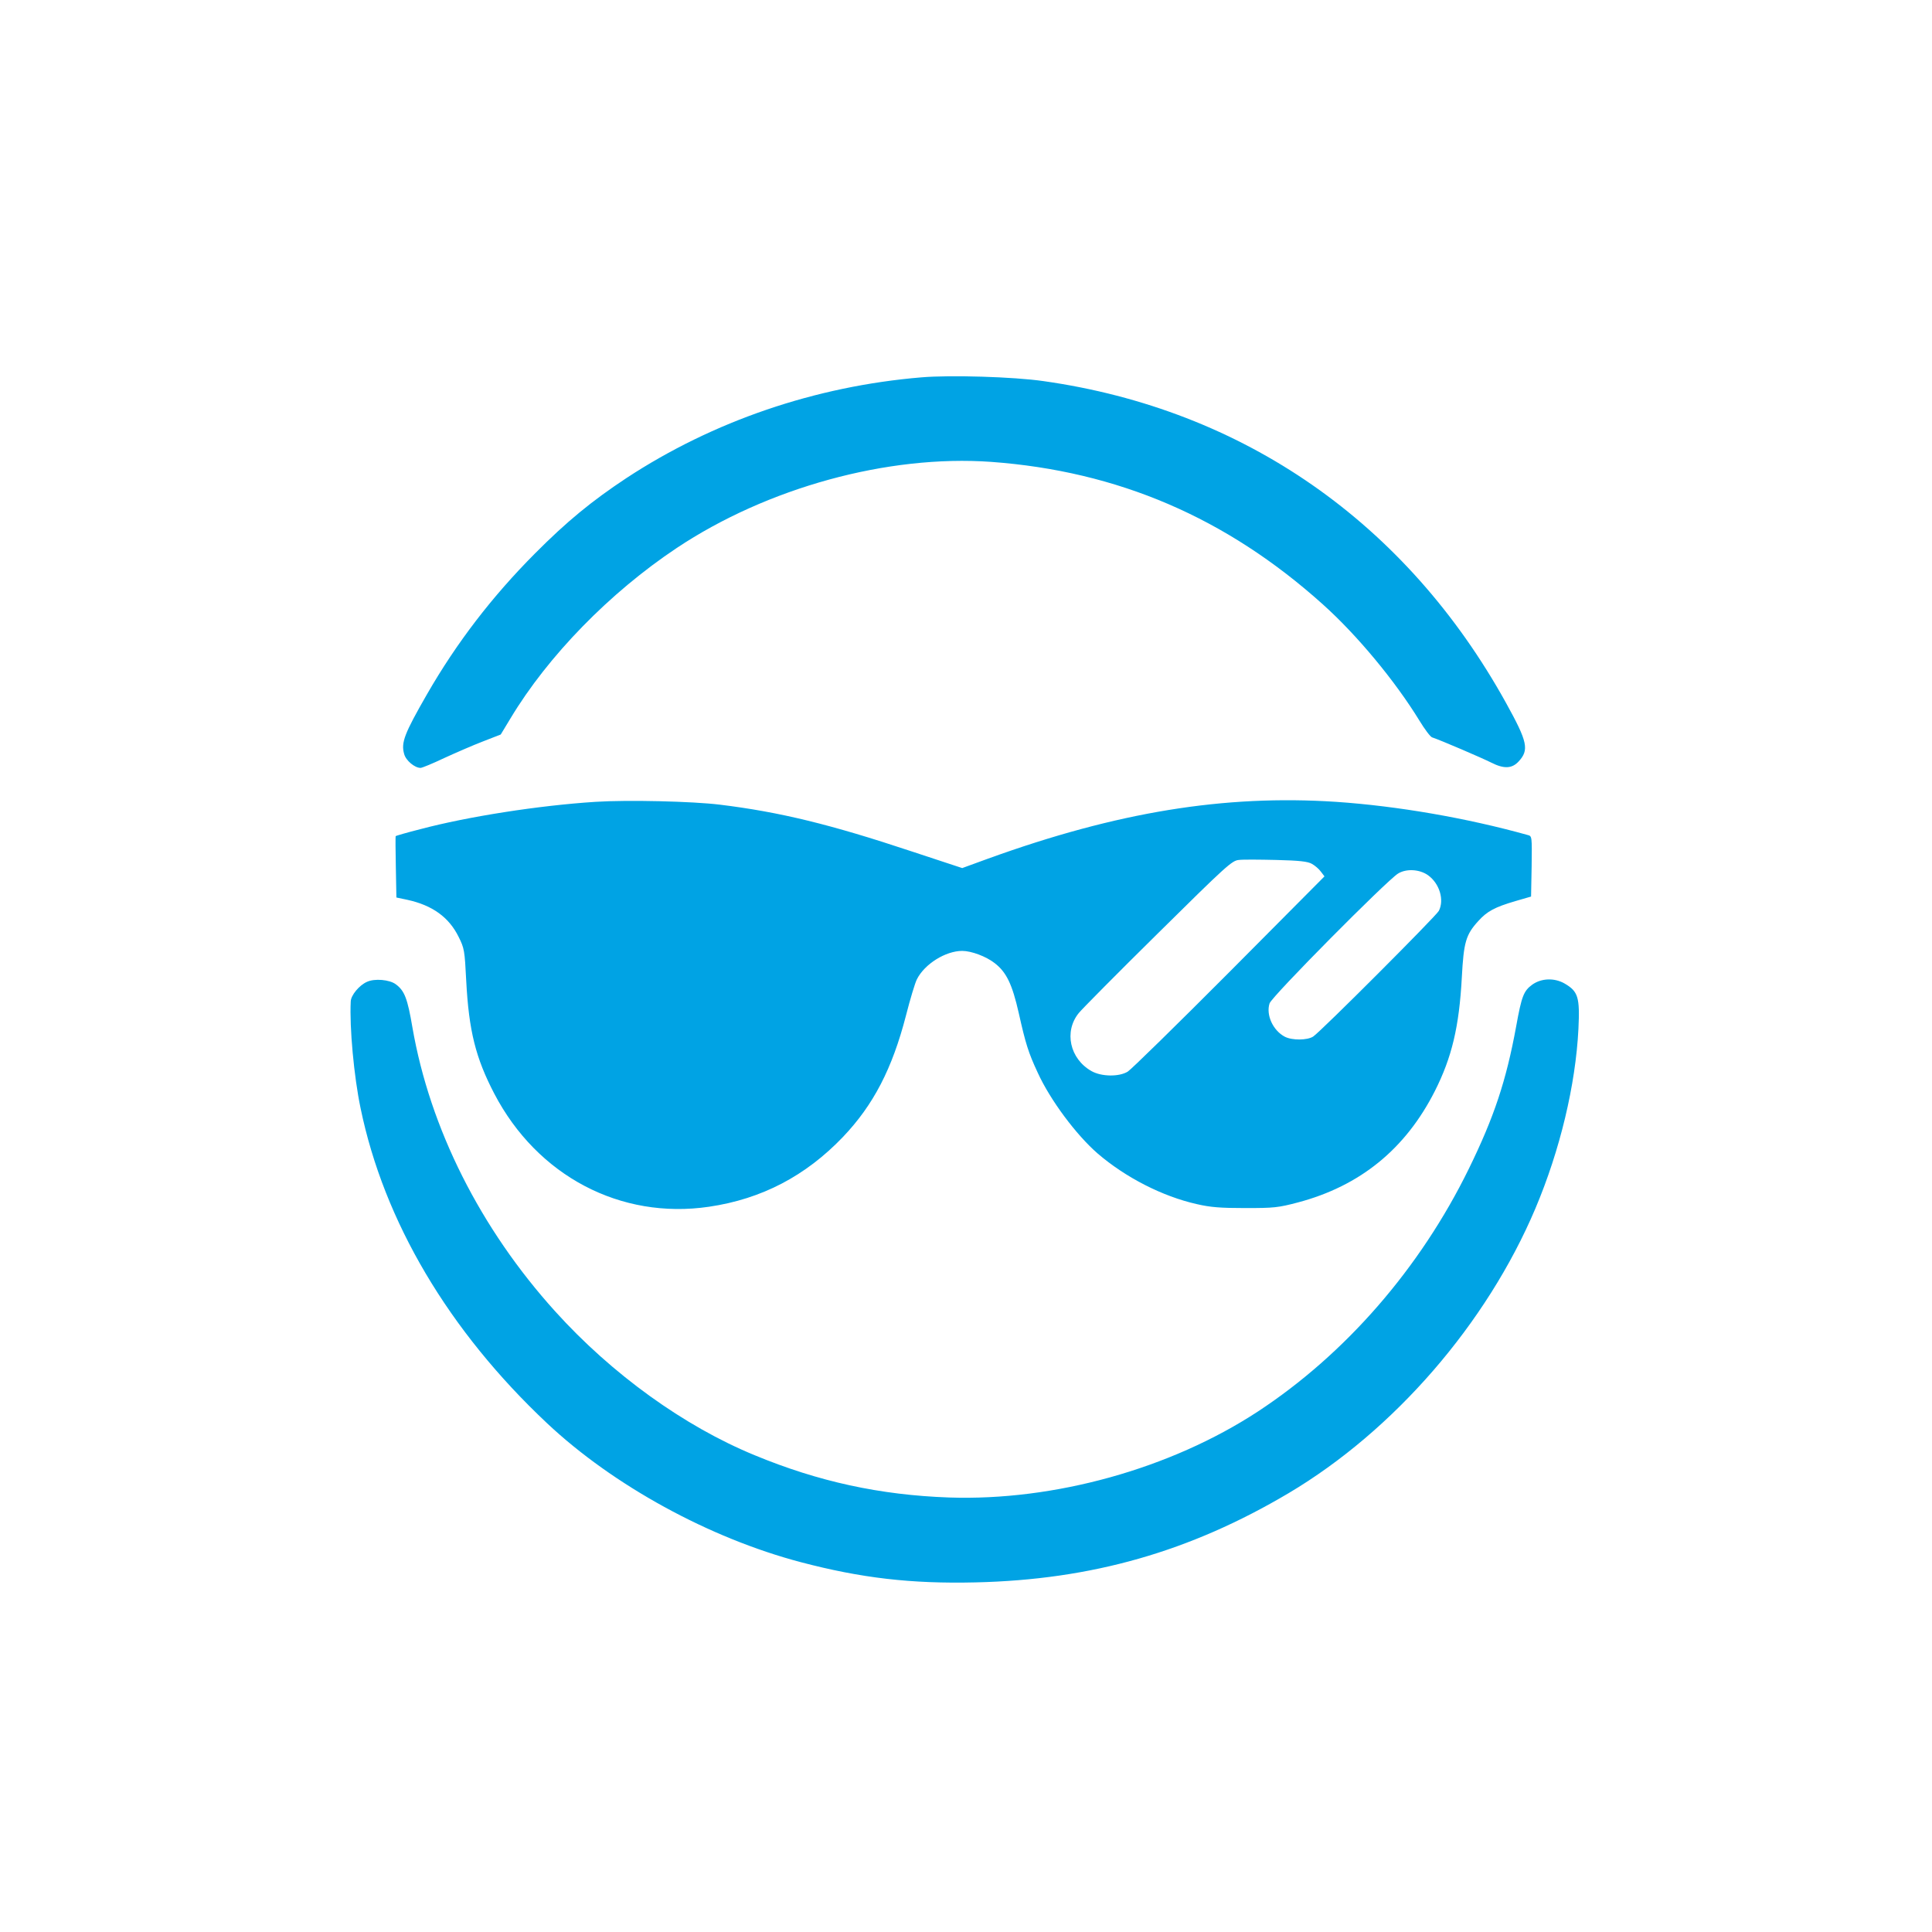
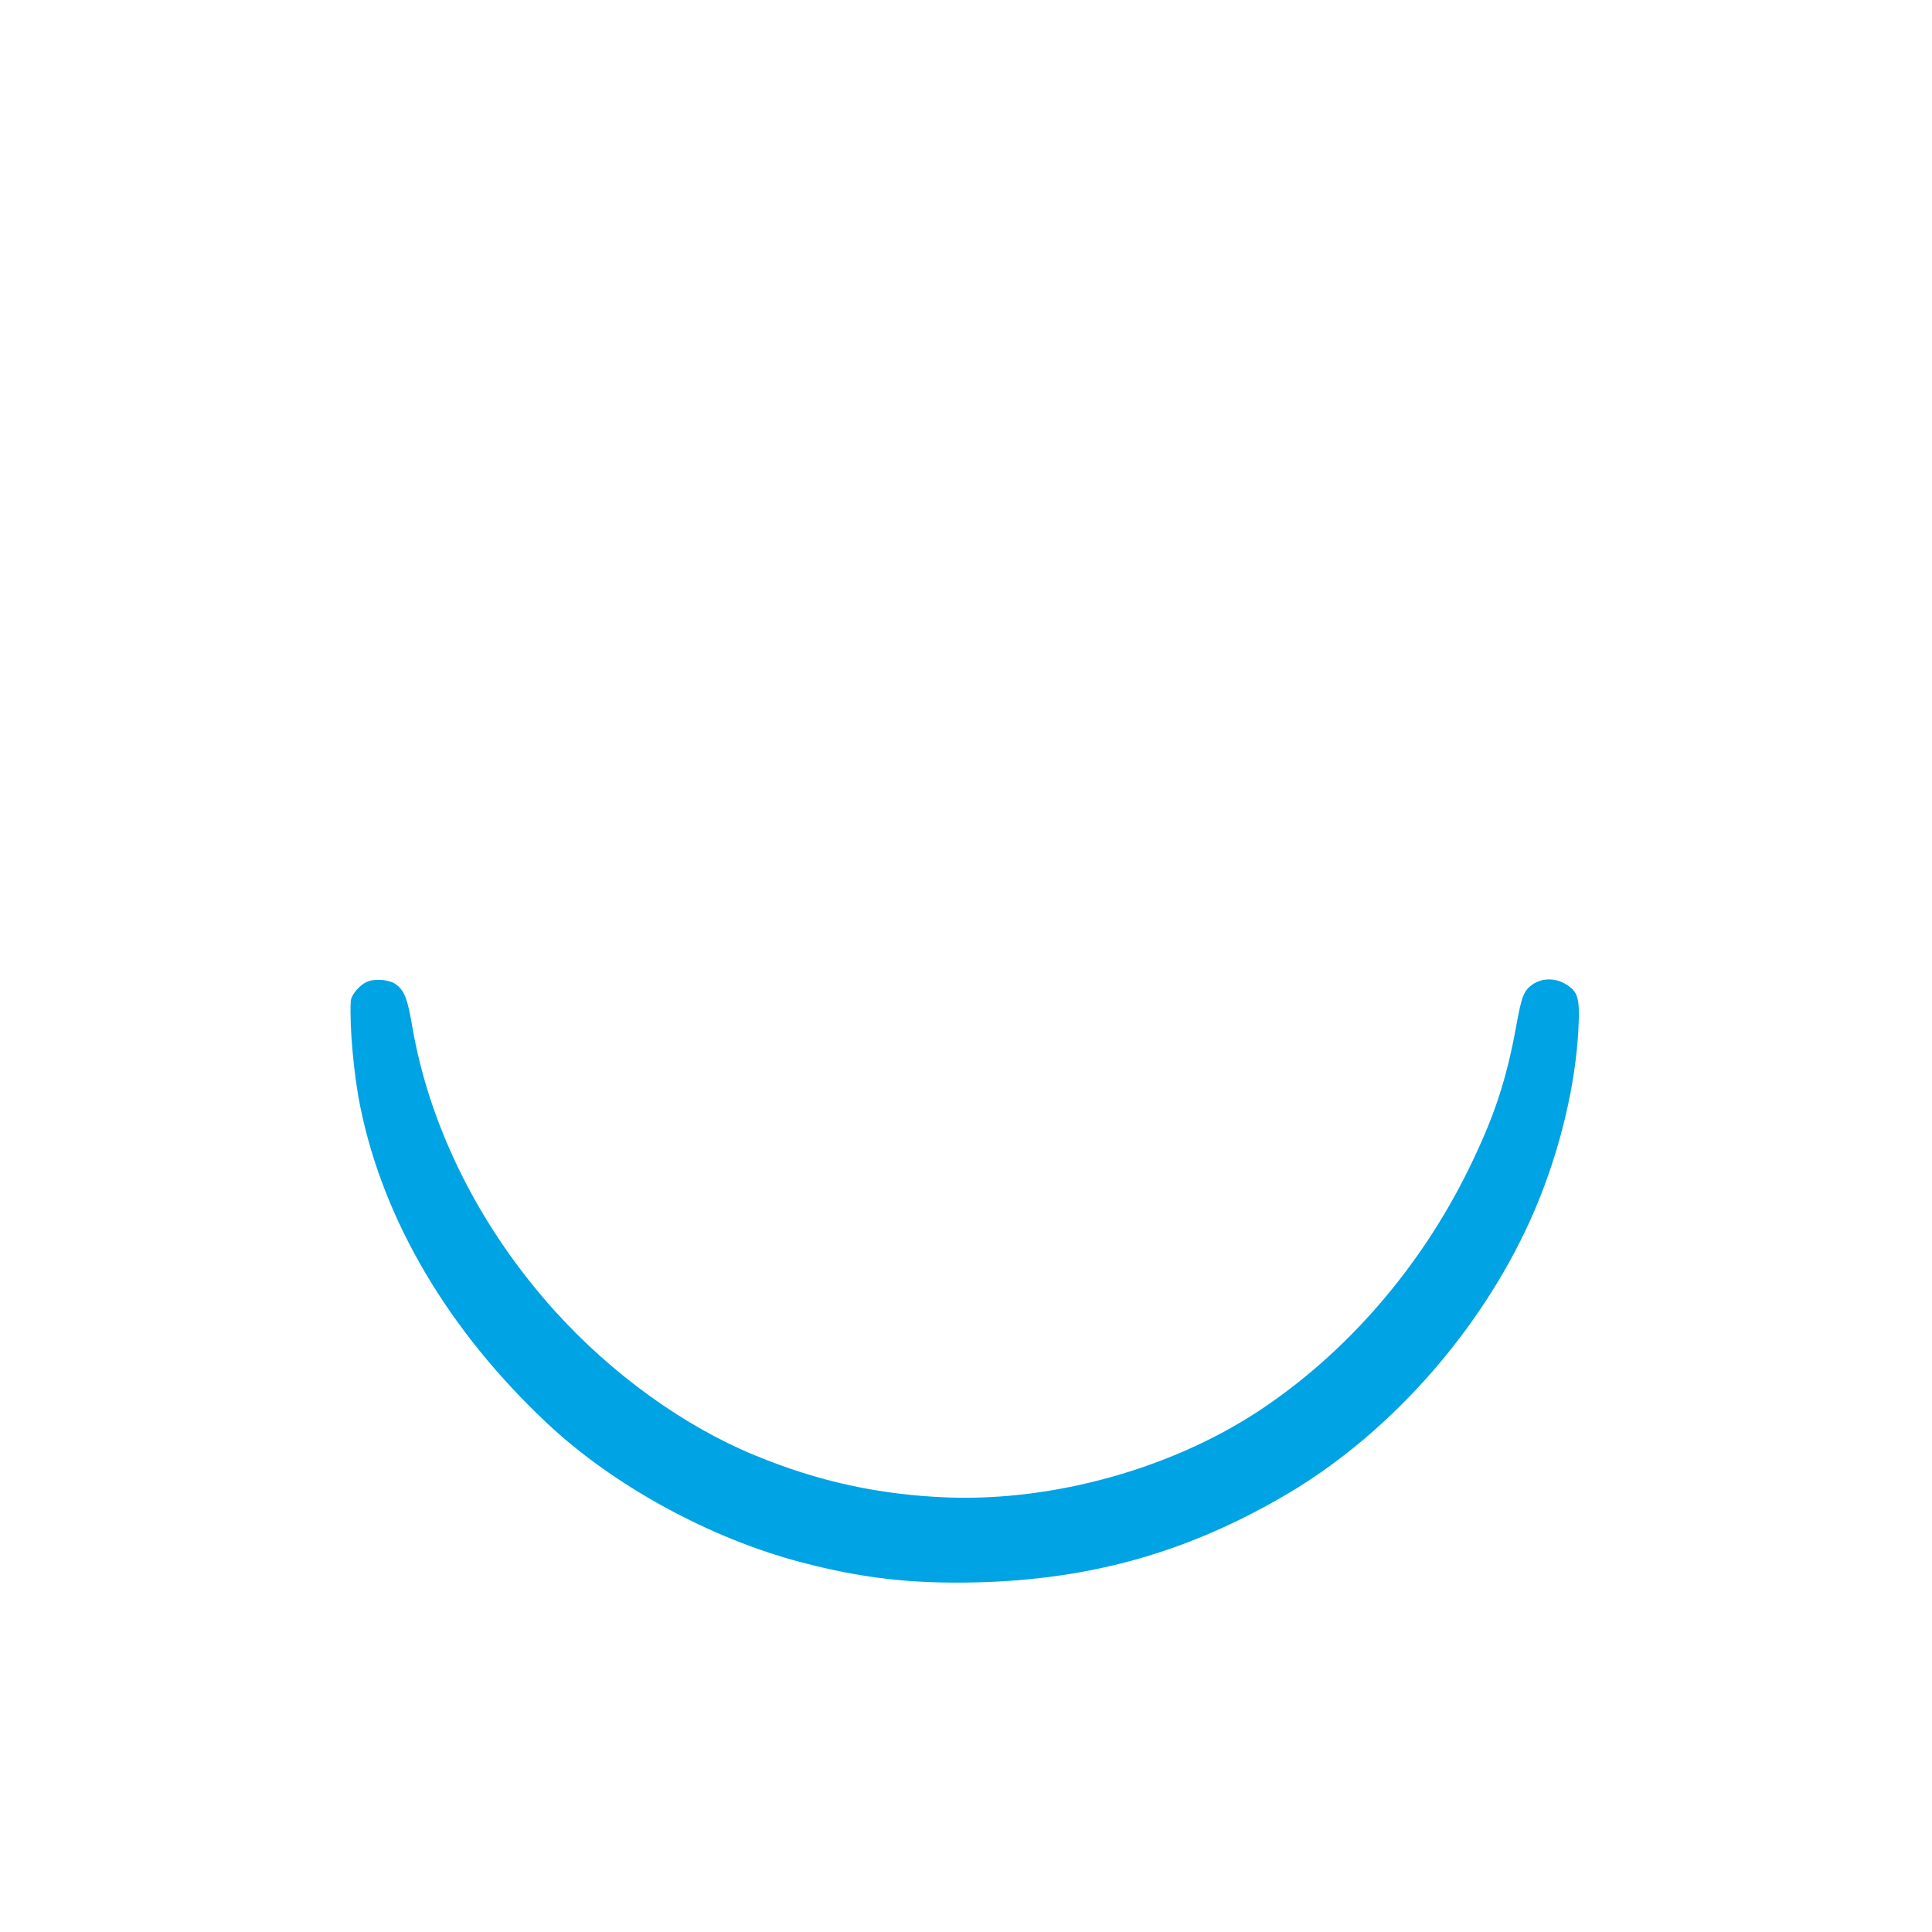
<svg xmlns="http://www.w3.org/2000/svg" version="1.0" width="1024pt" height="1024pt" viewBox="0 0 1024 1024" preserveAspectRatio="xMidYMid meet">
  <g transform="translate(0,1024) scale(0.1,-0.1)" fill="#00a3e4" stroke="none">
-     <path d="M4884 8240 c-563 -47 -1104 -232 -1564 -534 -183 -121 -316 -230 -485 -400 -227 -228 -415 -473 -572 -746 -120 -209 -138 -256 -121 -316 9 -35 56 -74 87 -74 8 0 64 23 125 52 61 28 153 68 205 88 l95 37 52 86 c199 331 526 666 880 902 480 320 1120 496 1667 457 671 -49 1246 -295 1758 -755 182 -163 384 -407 512 -616 28 -46 58 -86 67 -89 48 -16 264 -109 314 -134 67 -34 109 -32 144 5 58 62 49 104 -65 310 -529 957 -1392 1557 -2452 1707 -158 23 -495 33 -647 20z" />
-     <path d="M3155 5990 c-298 -19 -676 -78 -928 -145 -71 -18 -130 -35 -130 -37 -1 -2 -1 -75 1 -164 l3 -161 57 -12 c134 -29 222 -93 273 -197 30 -60 32 -72 40 -231 14 -267 50 -410 149 -600 228 -436 669 -668 1138 -599 279 41 512 163 710 370 161 169 261 361 334 644 22 86 48 173 58 192 41 81 152 150 240 150 48 0 126 -29 171 -64 63 -48 94 -112 129 -267 36 -161 51 -209 100 -314 66 -145 204 -330 318 -429 148 -127 343 -227 525 -268 73 -17 126 -21 257 -21 152 0 174 2 280 30 328 87 569 282 725 590 90 178 129 341 143 603 10 186 21 226 88 299 46 51 87 73 196 105 l83 24 3 160 c2 159 2 160 -20 166 -326 91 -693 154 -1016 176 -593 39 -1162 -54 -1845 -301 l-137 -50 -273 90 c-424 141 -693 207 -1011 246 -147 18 -489 26 -661 15z m3799 -329 c16 -9 37 -27 47 -41 l19 -25 -505 -508 c-278 -279 -520 -516 -538 -527 -46 -28 -139 -27 -192 3 -115 65 -147 210 -67 308 15 19 203 209 418 421 364 360 394 387 430 390 21 3 111 2 199 0 123 -3 167 -8 189 -21z m615 -60 c61 -44 87 -131 57 -189 -16 -29 -625 -639 -666 -666 -31 -20 -111 -21 -150 -1 -63 33 -101 116 -81 177 12 37 620 650 681 688 44 27 114 23 159 -9z" />
    <path d="M1945 5036 c-41 -18 -85 -71 -86 -104 -7 -137 17 -398 52 -565 124 -601 467 -1180 988 -1670 351 -330 860 -609 1346 -737 319 -84 584 -115 925 -107 616 14 1137 163 1660 473 559 332 1050 899 1308 1509 131 310 213 655 228 951 8 168 -1 199 -73 241 -54 31 -123 29 -172 -6 -45 -33 -56 -60 -85 -221 -53 -289 -117 -481 -251 -755 -258 -527 -654 -982 -1119 -1287 -463 -303 -1079 -474 -1636 -455 -365 13 -692 84 -1030 224 -375 154 -758 431 -1057 762 -397 439 -664 970 -757 1505 -26 154 -42 195 -88 229 -33 25 -113 32 -153 13z" />
  </g>
</svg>